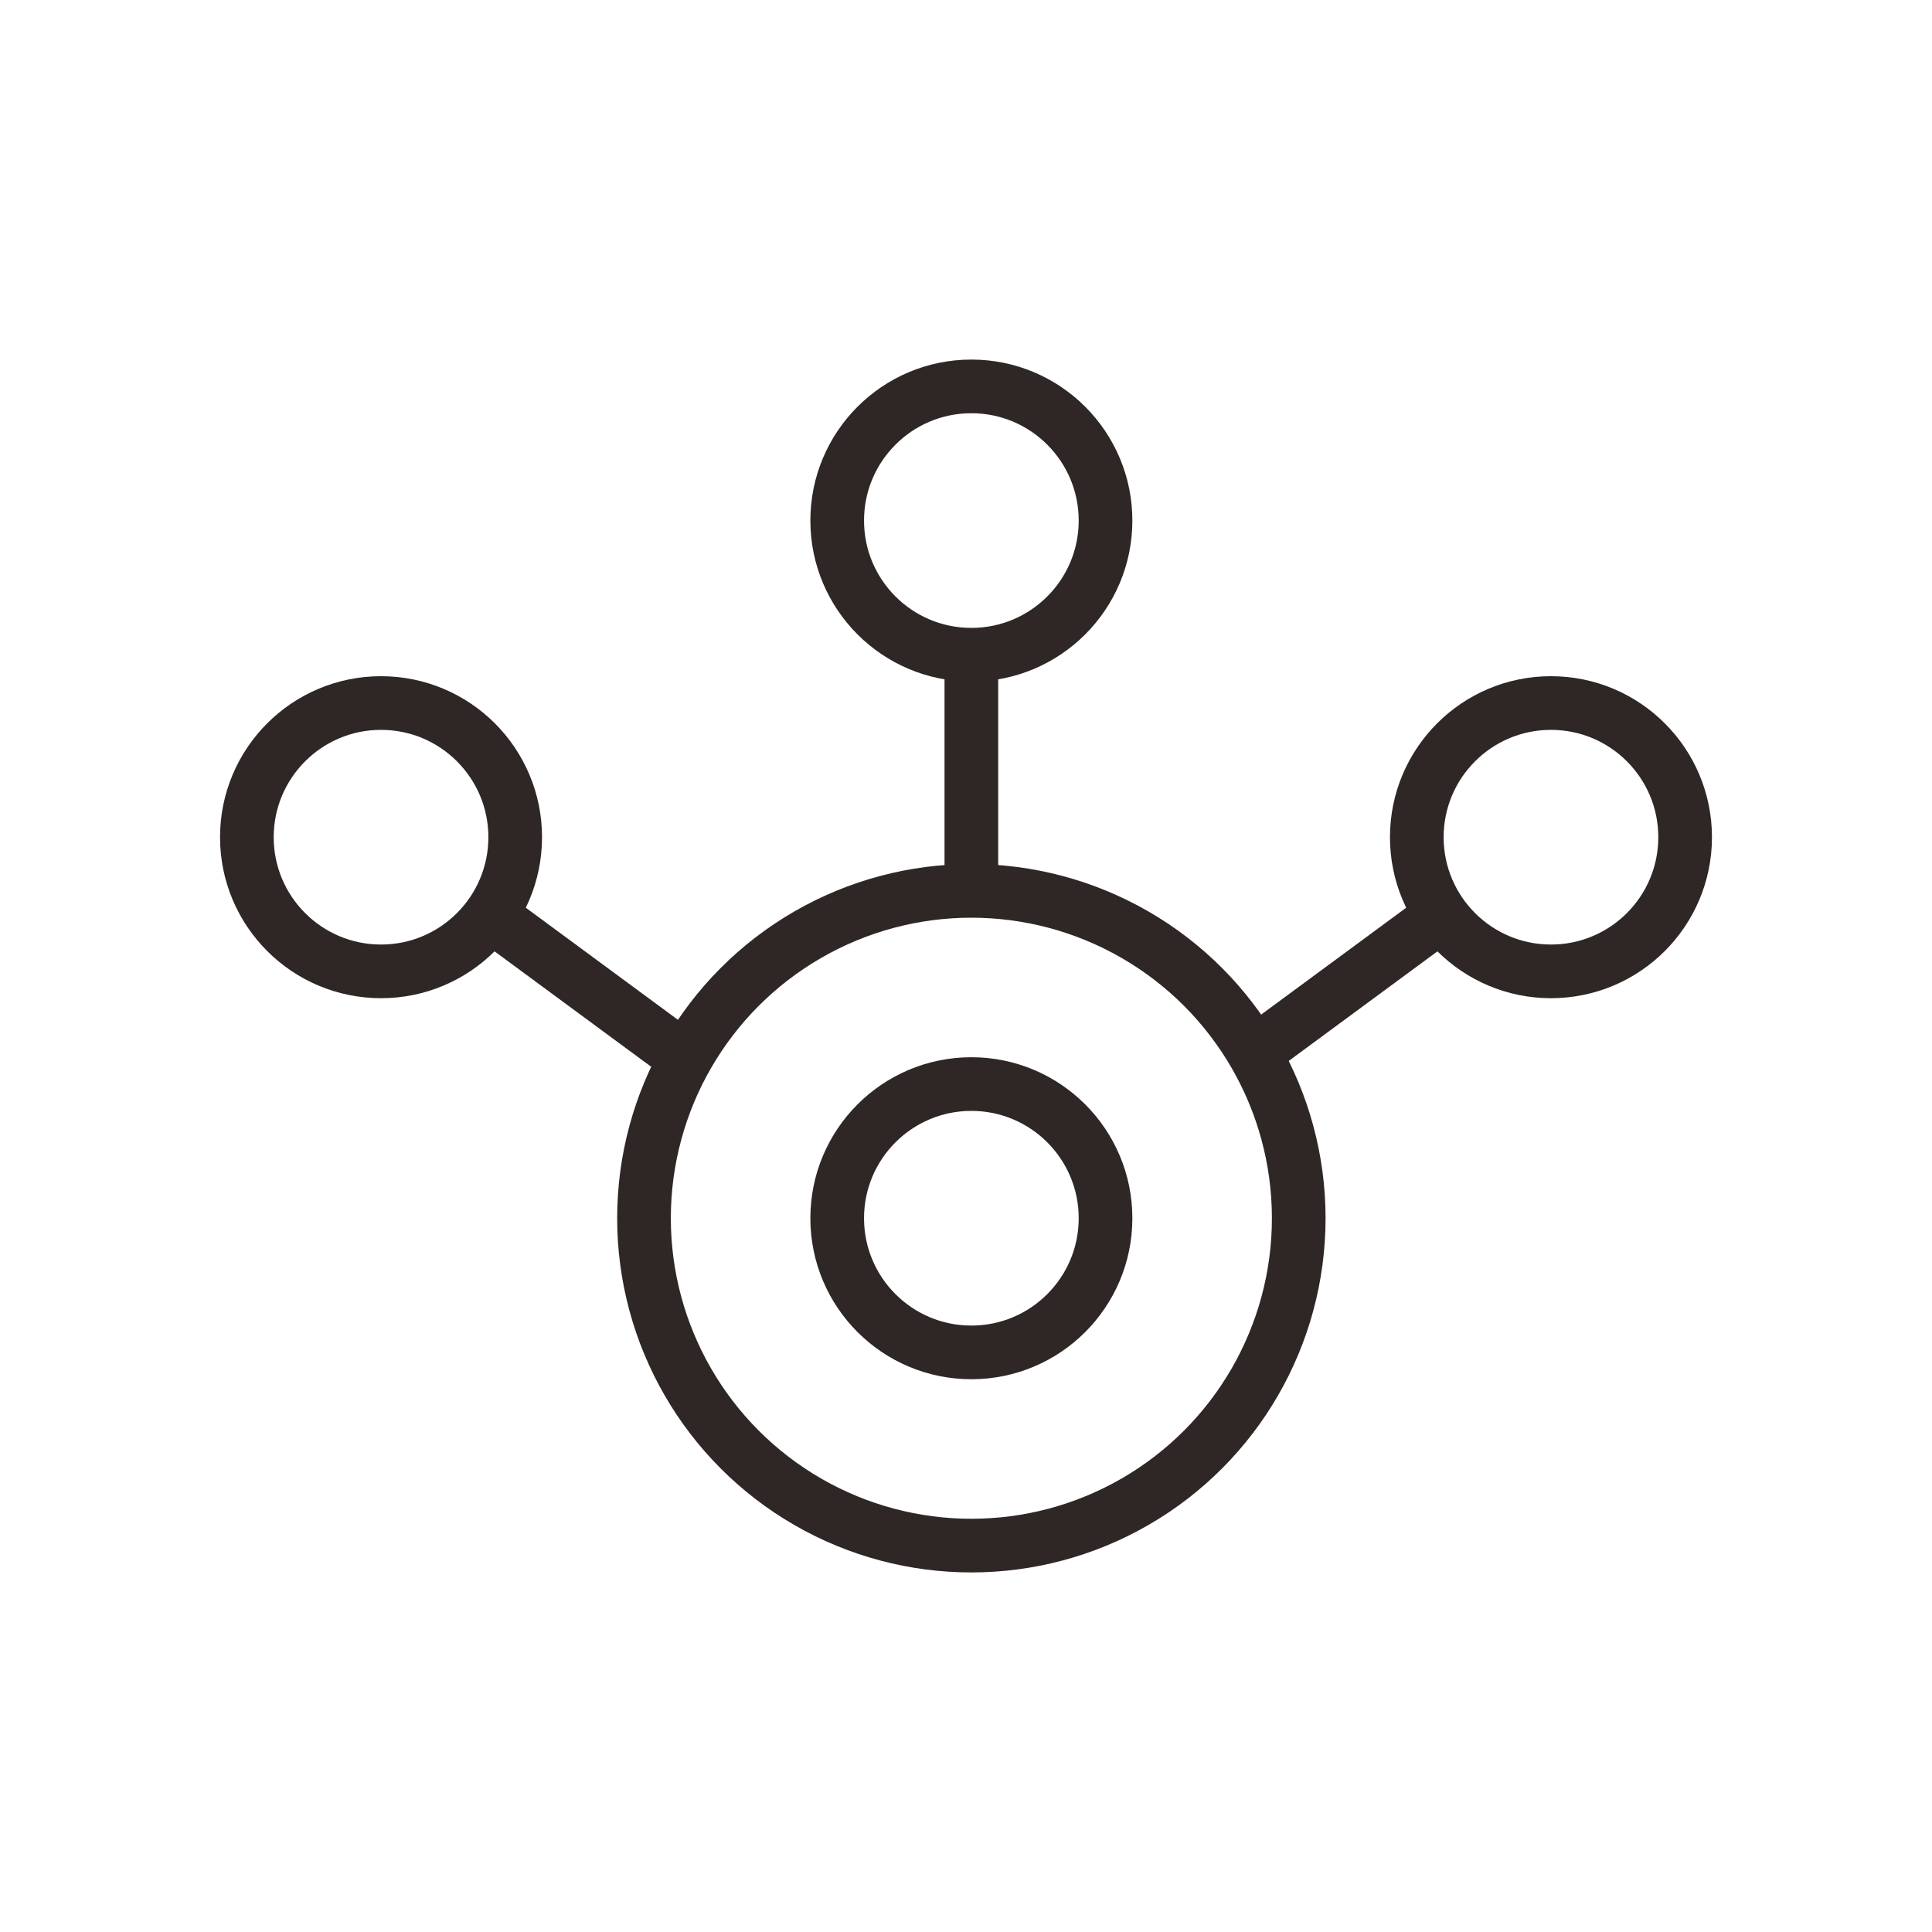
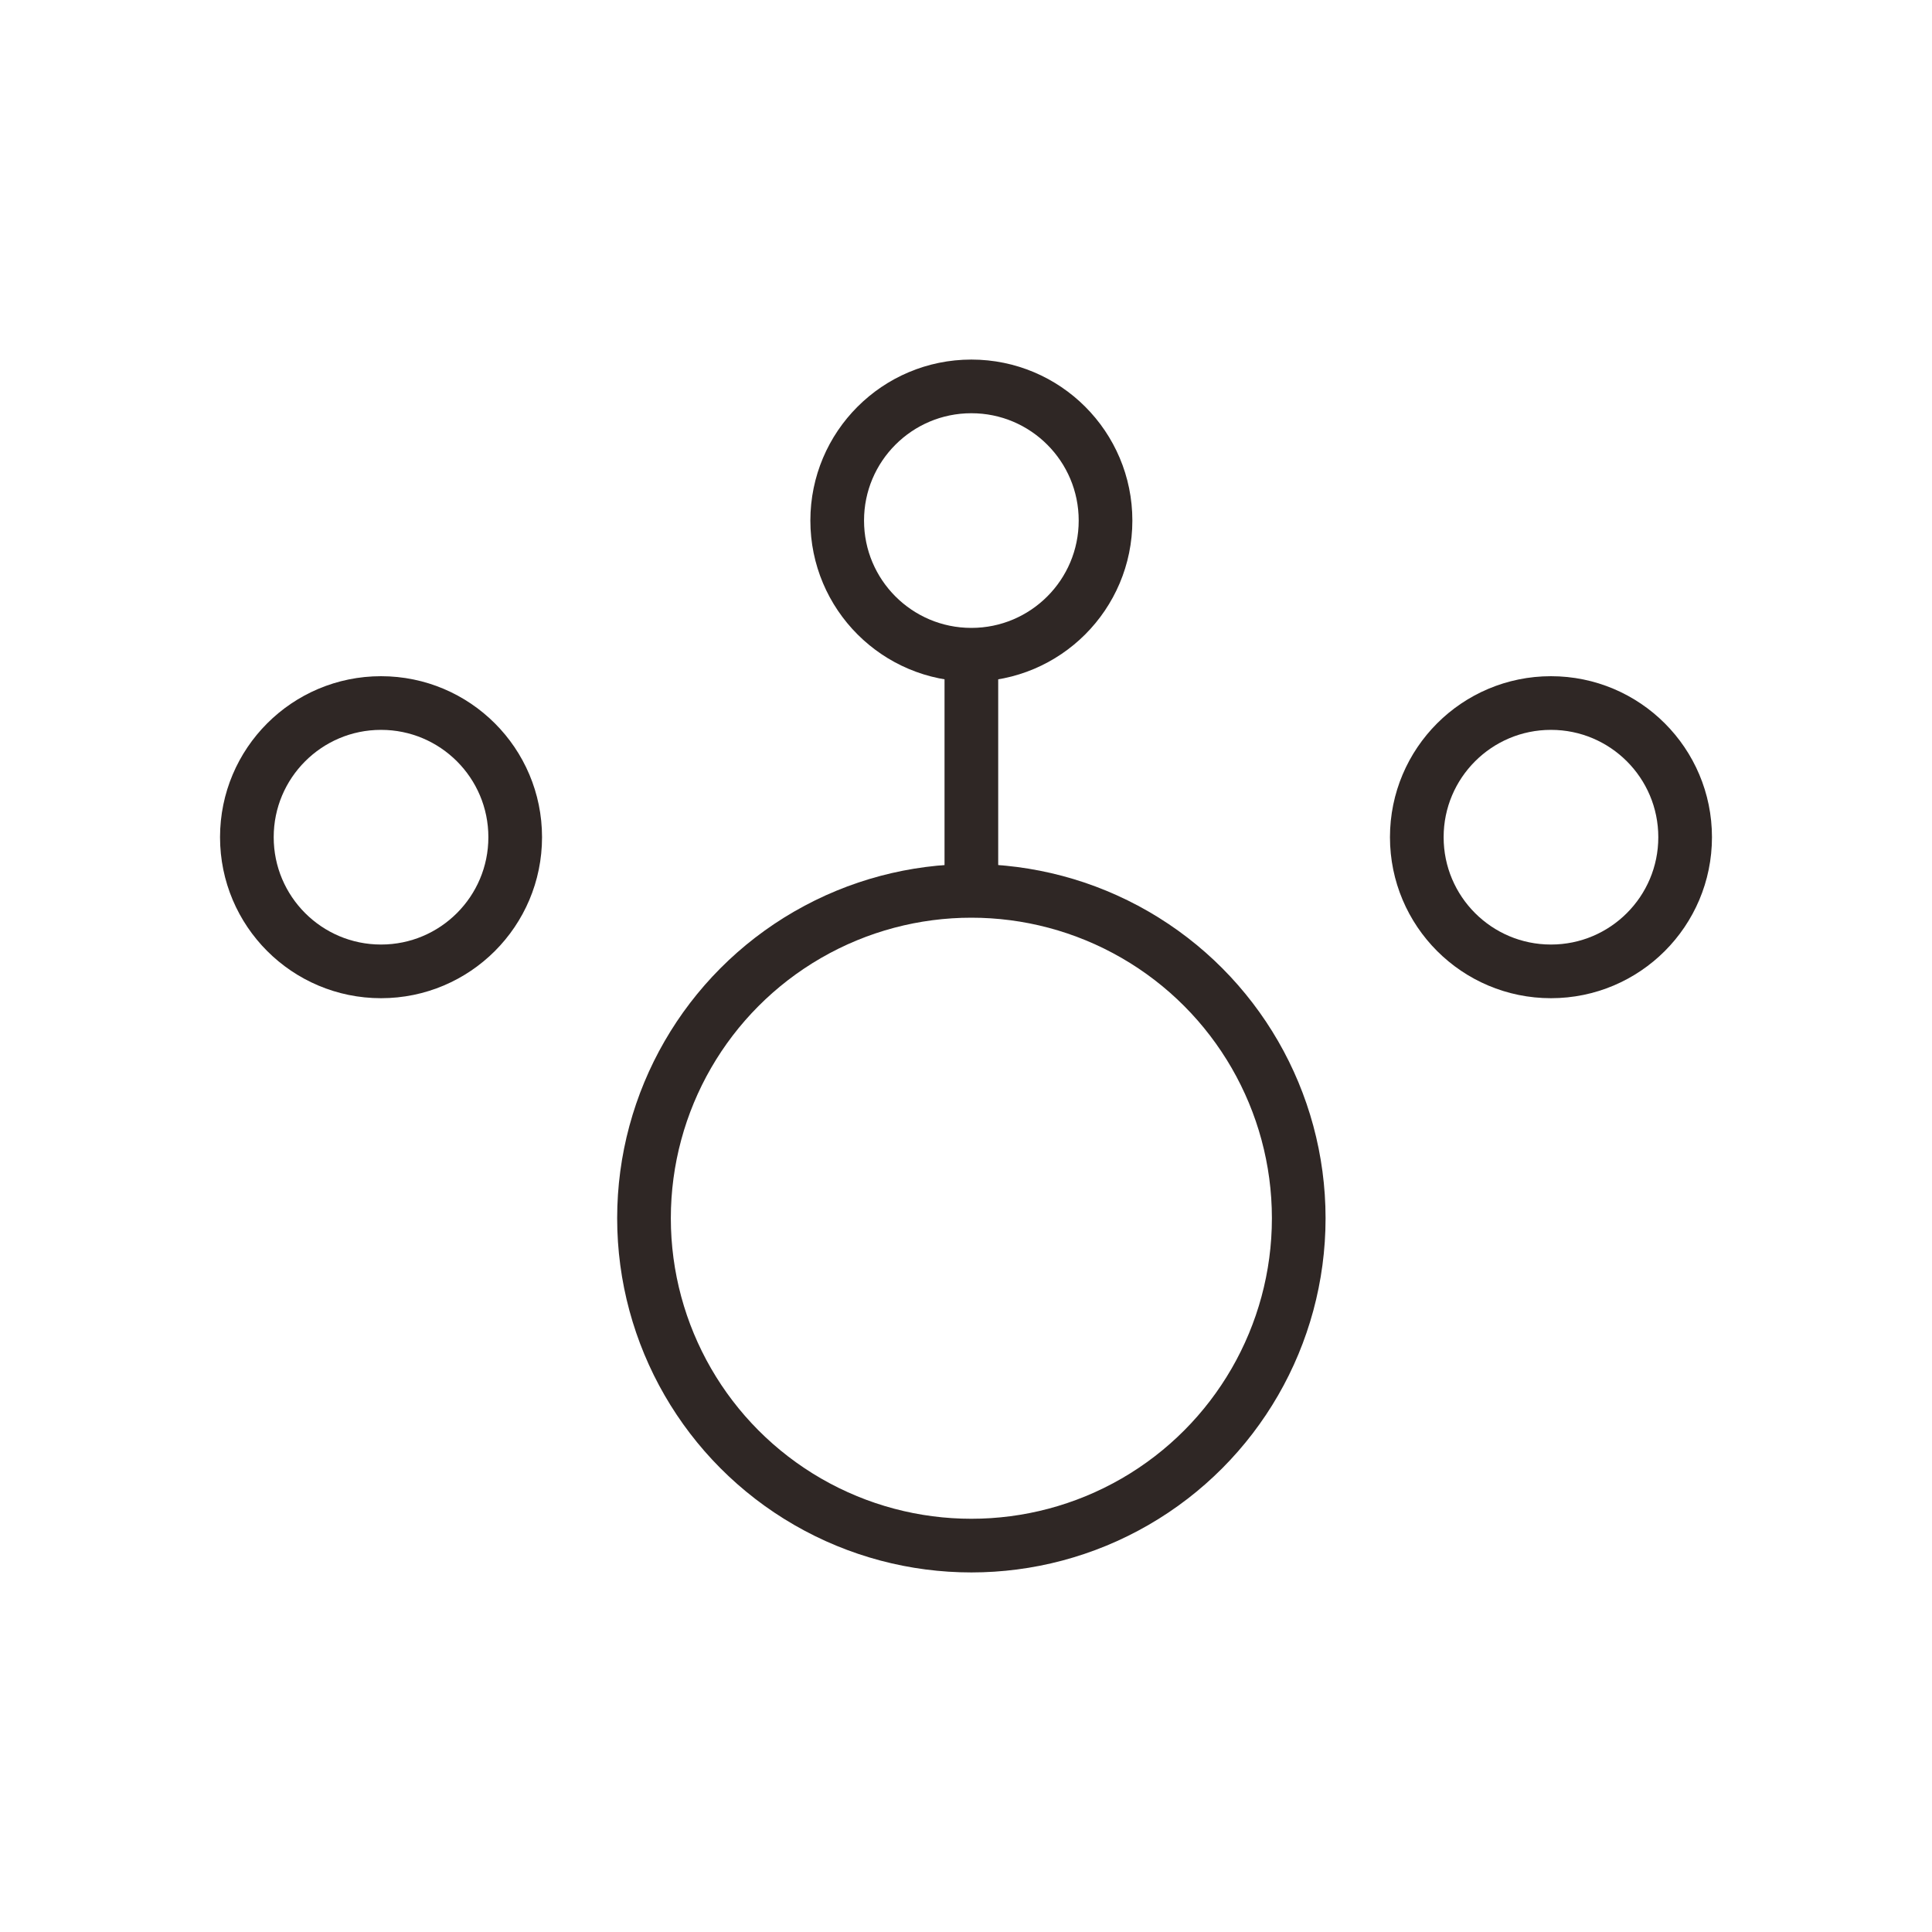
<svg xmlns="http://www.w3.org/2000/svg" version="1.1" id="图层_1" x="0px" y="0px" viewBox="0 0 36 36" style="enable-background:new 0 0 36 36;" xml:space="preserve">
  <style type="text/css">
	.st0{fill:none;stroke:#2F2725;stroke-miterlimit:10;}
</style>
  <g>
    <circle class="st0" cx="18.1" cy="22.7" r="6.1" />
    <circle class="st0" cx="7.1" cy="15.6" r="2.5" />
    <circle class="st0" cx="28.9" cy="15.6" r="2.5" />
    <circle class="st0" cx="18.1" cy="9.7" r="2.5" />
-     <circle class="st0" cx="18.1" cy="22.7" r="2.5" />
-     <line class="st0" x1="8.8" y1="16.8" x2="12.6" y2="19.6" />
-     <line class="st0" x1="27.2" y1="16.8" x2="23.4" y2="19.6" />
    <line class="st0" x1="18.1" y1="16.6" x2="18.1" y2="12.1" />
  </g>
</svg>